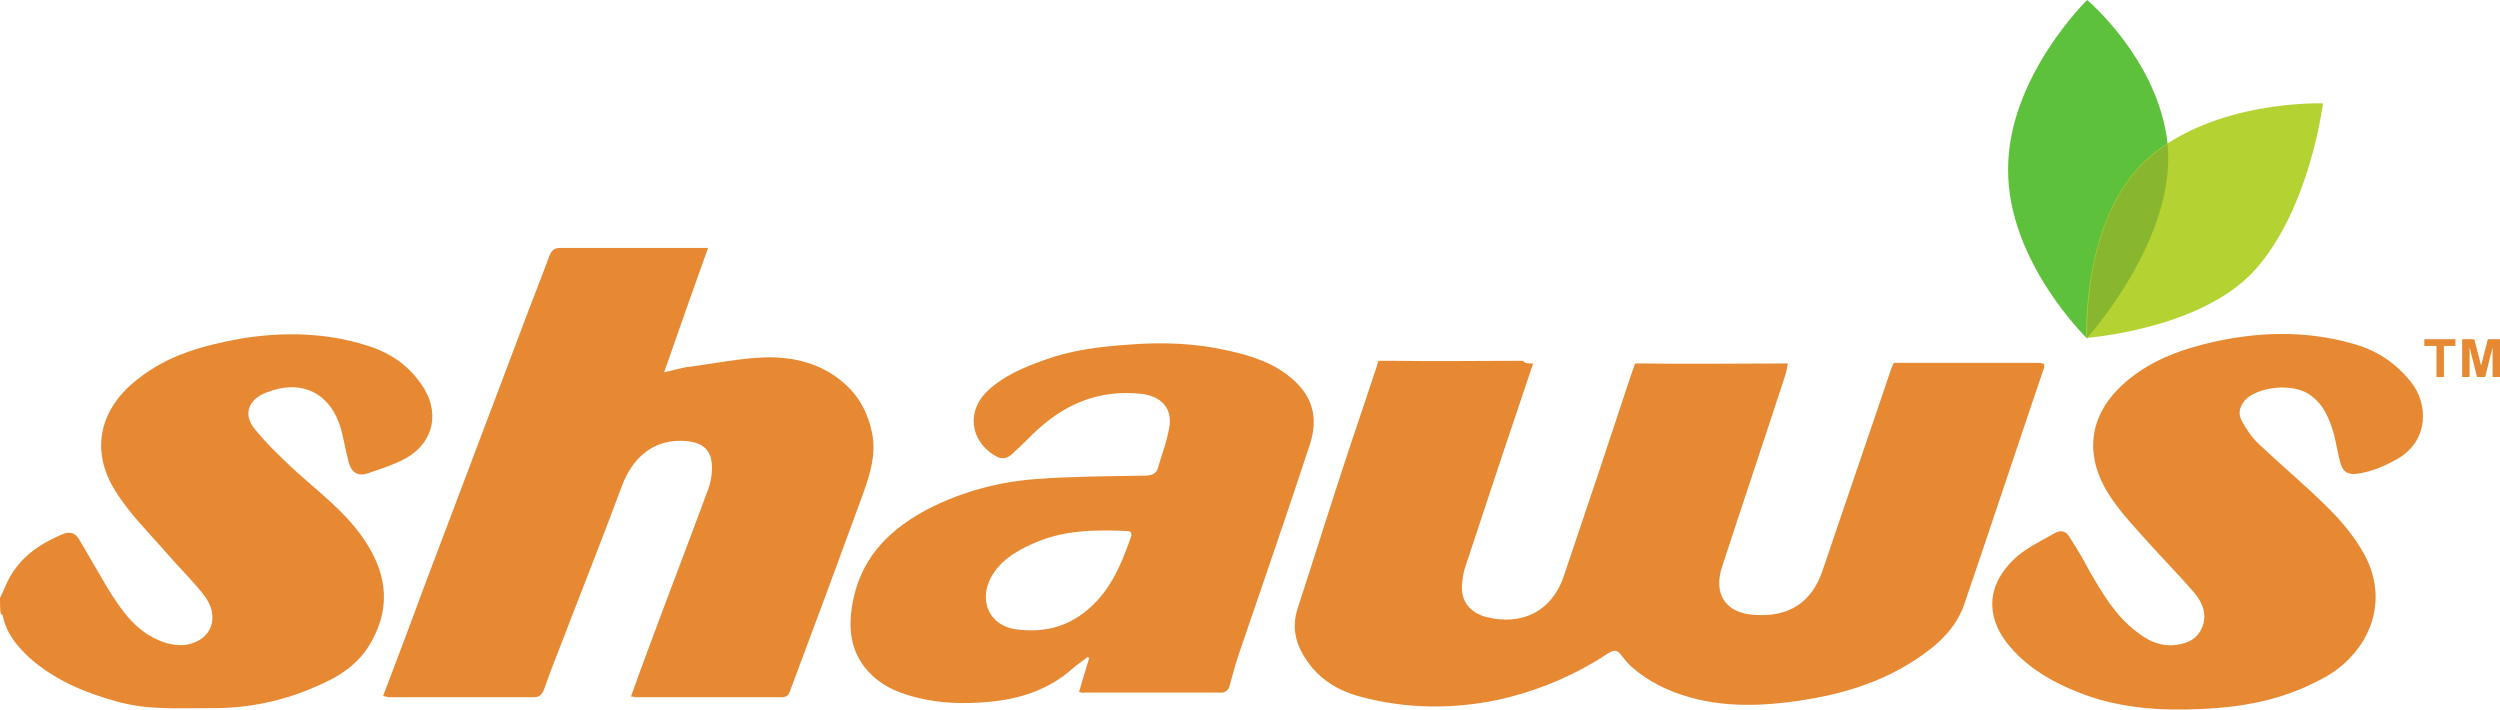
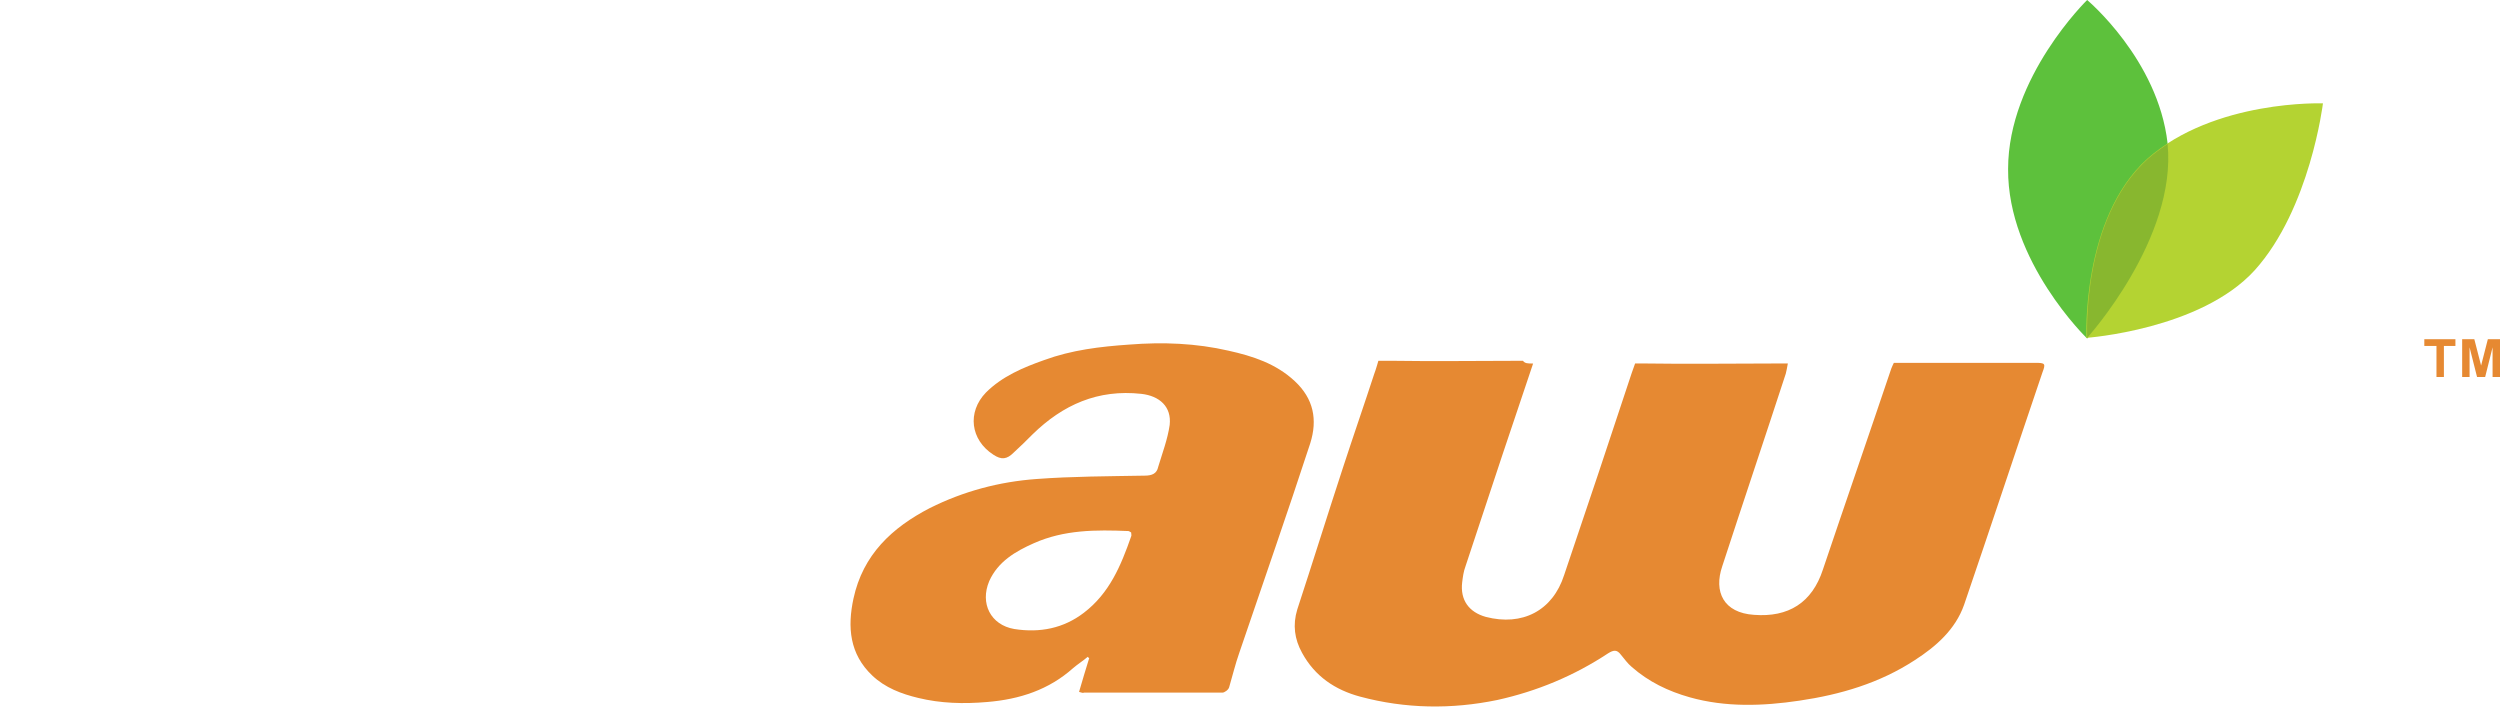
<svg xmlns="http://www.w3.org/2000/svg" id="Layer_2" data-name="Layer 2" viewBox="0 0 512 145.31">
  <defs>
    <style>
      .cls-1 {
        fill: #6da52f;
        isolation: isolate;
        opacity: .61;
      }

      .cls-2 {
        fill: #e68932;
      }

      .cls-3 {
        fill: #5dc13c;
      }

      .cls-4 {
        fill: #b4d332;
      }
    </style>
  </defs>
  <g id="Layer_1-2" data-name="Layer 1">
    <g>
      <g>
        <path class="cls-3" d="M427.45,0s14.53,12.18,16.47,29.34c2.08,19.37-16.47,39.99-16.47,39.99,0,0-16.33-15.78-16.19-34.73,0-18.83,16.19-34.6,16.19-34.6Z" />
        <path class="cls-4" d="M475.74,21.17s-2.63,21.59-13.98,34.18c-11.07,12.18-34.46,13.84-34.46,13.84,0,0-1.11-24.35,12.45-36.67,13.85-12.18,35.99-11.35,35.99-11.35Z" />
        <path class="cls-1" d="M443.92,29.47c-1.38.97-2.77,1.94-4.01,3.04-13.7,12.32-12.45,36.67-12.45,36.67,0,0,18.4-20.33,16.46-39.71Z" />
      </g>
      <g>
-         <path class="cls-2" d="M0,122.46c.97-1.94,1.66-4.01,2.91-5.67,2.49-3.6,6.09-5.81,10.1-7.47,1.52-.55,2.49,0,3.18,1.11,1.94,3.32,3.87,6.64,5.81,9.96,2.91,4.7,5.95,9.13,11.35,11.07,1.52.55,3.46.83,4.98.55,5.12-.97,6.78-5.81,3.46-10.1-2.35-3.04-5.12-5.67-7.61-8.58-3.6-4.15-7.61-8.03-10.52-12.73-5.26-8.3-3.32-16.88,4.57-22.97,6.23-4.98,13.56-6.92,21.17-8.3,8.58-1.38,17.16-1.25,25.6,1.38,4.57,1.38,8.44,3.87,11.21,7.89,4.01,5.54,2.77,11.9-3.04,15.22-2.49,1.38-5.26,2.21-8.03,3.18-1.94.55-3.18-.28-3.74-2.35-.55-2.21-.97-4.43-1.52-6.64-2.08-7.47-8.03-10.52-15.36-7.61-3.6,1.38-4.84,4.43-2.35,7.47,2.35,2.91,5.12,5.54,7.89,8.16,4.84,4.43,10.1,8.3,13.98,13.7,4.84,6.78,6.37,13.84,2.08,21.59-2.49,4.57-6.5,7.2-11.07,9.13-7.06,3.18-14.53,4.7-22.28,4.57-6.37,0-12.73.42-18.96-1.38-6.5-1.8-12.73-4.43-17.85-8.99-2.49-2.35-4.7-4.98-5.4-8.58,0-.14-.28-.28-.42-.42-.14-.97-.14-2.08-.14-3.19Z" />
+         <path class="cls-2" d="M0,122.46Z" />
        <path class="cls-2" d="M313.98,74.45c-2.21,6.5-4.15,12.45-6.23,18.54-2.49,7.61-5.12,15.36-7.61,22.97-.42,1.11-.55,2.21-.69,3.32-.42,3.6,1.38,6.09,4.84,7.06,7.47,1.94,13.7-1.25,16.05-8.58,4.7-13.84,9.27-27.54,13.84-41.38.28-.83.69-1.94.69-1.94h1.94c9.13.14,18.27,0,27.4,0h1.94c-.14.83-.28,1.52-.42,2.08-4.29,13.15-8.72,26.29-13.01,39.44-1.8,5.26.28,9.55,6.5,9.96,7.06.55,11.9-2.49,14.11-9.27,4.57-13.56,9.27-27.12,13.84-40.68.14-.55.69-1.66.69-1.66h28.92c2.08,0,2.21.14,1.52,1.94-5.4,15.91-10.66,31.83-16.05,47.6-1.8,5.12-5.81,8.58-10.1,11.35-7.2,4.7-15.22,7.06-23.66,8.3-7.47,1.11-15.08,1.38-22.42-.69-4.43-1.25-8.44-3.18-11.9-6.23-.83-.69-1.52-1.66-2.21-2.49-.83-1.11-1.52-.97-2.63-.28-6.92,4.57-14.53,7.75-22.69,9.55-9.41,1.94-18.82,1.8-28.09-.69-5.12-1.38-9.27-4.15-11.9-8.99-1.52-2.77-1.94-5.67-.97-8.86,3.18-9.69,6.23-19.51,9.41-29.2,2.08-6.37,4.29-12.73,6.37-19.1.28-.69.83-2.63.83-2.63h2.63c8.99.14,17.99,0,26.98,0,.42.56.97.56,2.08.56Z" />
-         <path class="cls-2" d="M78.46,142.53c2.77-7.33,5.54-14.53,8.16-21.73,6.64-17.57,13.28-35.15,19.93-52.72,1.94-5.26,4.01-10.38,5.95-15.64.42-1.11.97-1.66,2.21-1.66h30.3c-3.04,8.44-5.95,16.74-8.99,25.46,2.08-.42,3.6-.97,5.12-1.11,5.26-.69,10.52-1.8,15.64-1.94,5.81-.14,11.49,1.25,16.05,5.26,3.18,2.77,4.98,6.23,5.81,10.38.83,4.43-.55,8.58-1.94,12.45-4.84,13.28-9.82,26.71-14.81,39.99-.28.97-.69,1.52-1.8,1.52h-29.89c-.28,0-.42-.14-.97-.14.97-2.77,1.94-5.4,2.91-8.03,4.29-11.62,8.72-23.11,13.01-34.73.55-1.66.83-3.74.55-5.54-.42-2.63-2.35-3.74-4.98-4.01-7.33-.69-11.35,4.01-13.28,8.99-4.15,11.21-8.58,22.28-12.87,33.49-1.11,2.77-2.21,5.67-3.18,8.44-.42.97-.83,1.52-2.08,1.52h-29.89c-.13-.11-.41-.11-.96-.25Z" />
        <path class="cls-2" d="M220.99,141.7c.69-2.35,1.38-4.7,2.08-6.92-.14-.14-.28-.14-.28-.28-.97.83-2.08,1.52-3.04,2.35-4.98,4.43-10.93,6.37-17.57,6.92-4.84.42-9.55.28-14.11-.83-3.46-.83-6.78-2.08-9.41-4.57-4.7-4.43-5.12-9.96-3.87-15.78,1.94-8.99,7.89-14.53,15.64-18.54,6.92-3.46,14.25-5.4,21.86-5.95,7.33-.55,14.67-.55,22.14-.69,1.52,0,2.49-.42,2.77-1.8.83-2.77,1.94-5.67,2.35-8.58.42-3.74-2.08-5.95-5.81-6.37-8.86-.97-16.05,2.21-22.28,8.3-1.25,1.25-2.49,2.49-3.87,3.74-1.38,1.38-2.49,1.52-4.15.42-4.7-3.04-5.4-8.72-1.52-12.73,3.32-3.32,7.61-5.12,11.9-6.64,5.67-2.08,11.49-2.77,17.44-3.18,6.92-.55,13.7-.28,20.34,1.25,4.98,1.11,9.69,2.63,13.56,6.23s4.7,7.89,3.18,12.73c-4.7,14.39-9.69,28.64-14.53,42.9-.83,2.35-1.38,4.7-2.08,7.06-.14.55-.97,1.11-1.38,1.11h-28.37c-.16.13-.44,0-.99-.15ZM231.65,109.04c-.28-.14-.42-.28-.55-.28-6.64-.28-13.15-.28-19.37,2.49-3.74,1.66-7.33,3.74-9.13,7.75-1.94,4.57.28,8.99,5.12,9.82,5.26.83,10.1-.14,14.25-3.32,5.26-4.01,7.61-9.69,9.69-15.64.12-.13,0-.54,0-.82Z" />
-         <path class="cls-2" d="M447.38,145.3c-7.06.14-14.67-.69-21.59-3.46-4.98-1.94-9.69-4.57-13.42-8.58-6.09-6.5-5.81-13.7.97-19.51,2.21-1.8,4.84-3.04,7.47-4.57,1.25-.69,2.35-.42,3.04.83,1.52,2.35,2.91,4.7,4.15,7.06,2.63,4.57,5.26,8.99,9.41,12.18,2.08,1.66,4.29,2.91,7.2,2.91,2.63-.14,4.98-.83,6.23-3.32,1.25-2.63.42-5.12-1.25-7.2-3.18-3.74-6.64-7.2-9.96-10.93-2.49-2.77-4.98-5.4-7.06-8.44-6.37-9.13-4.84-18.27,4.01-25.05,4.98-3.87,10.66-5.81,16.74-7.2,9.41-2.08,18.82-2.35,28.23.28,4.84,1.25,8.99,3.87,12.18,7.89,3.6,4.43,3.74,11.9-2.49,15.64-2.63,1.52-5.4,2.77-8.44,3.18-1.8.28-2.91-.28-3.46-2.08-.55-1.94-.83-4.01-1.38-6.09-.97-3.32-2.21-6.37-5.4-8.3-3.32-1.94-9.41-1.38-12.32.97-1.38,1.25-2.08,2.91-1.11,4.7.97,1.8,2.08,3.46,3.6,4.84,4.7,4.43,9.69,8.58,14.25,13.15,2.77,2.77,5.26,5.81,7.2,9.27,5.81,10.66.14,21.31-9.27,25.88-8.71,4.56-17.57,5.81-27.53,5.95Z" />
        <polygon class="cls-2" points="498.99 77.21 498.99 70.85 496.5 70.85 496.5 69.47 502.87 69.47 502.87 70.85 500.51 70.85 500.51 77.21 498.99 77.21" />
        <polygon class="cls-2" points="504.25 77.21 504.25 69.47 506.74 69.47 508.13 74.86 509.51 69.47 512 69.47 512 77.21 510.48 77.21 510.48 71.13 508.96 77.21 507.3 77.21 505.77 71.13 505.77 77.21 504.25 77.21" />
      </g>
    </g>
  </g>
</svg>